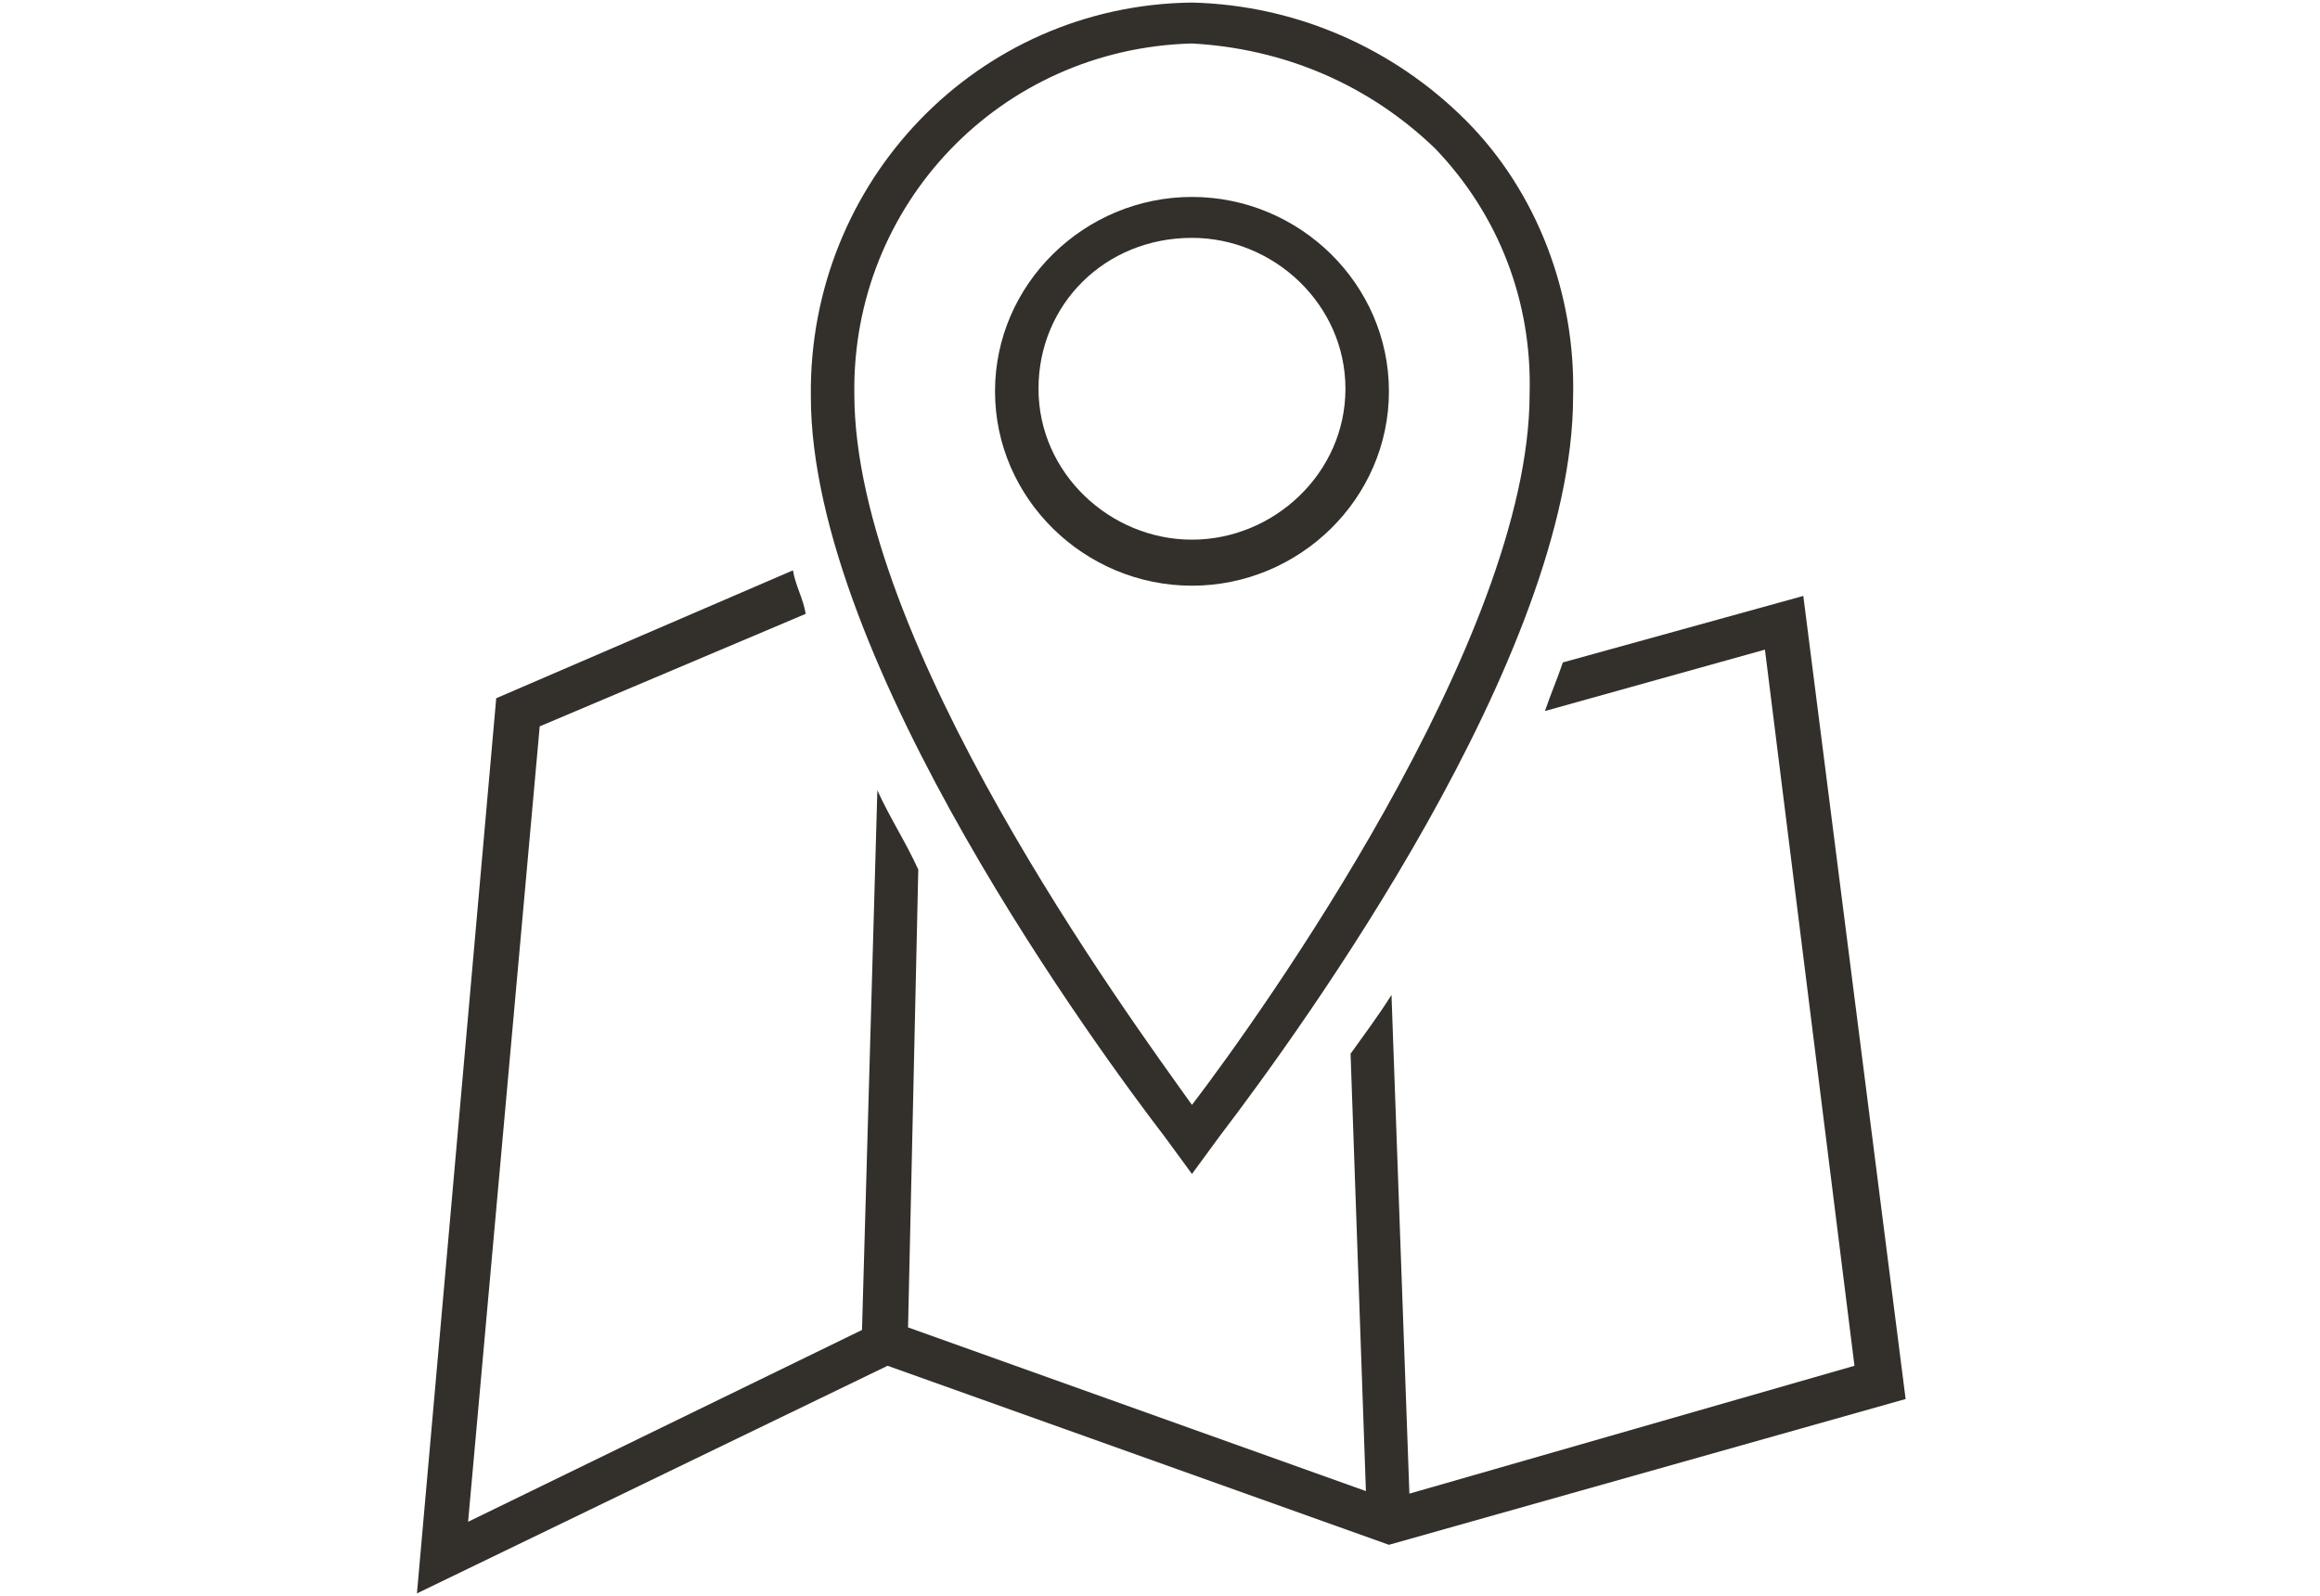
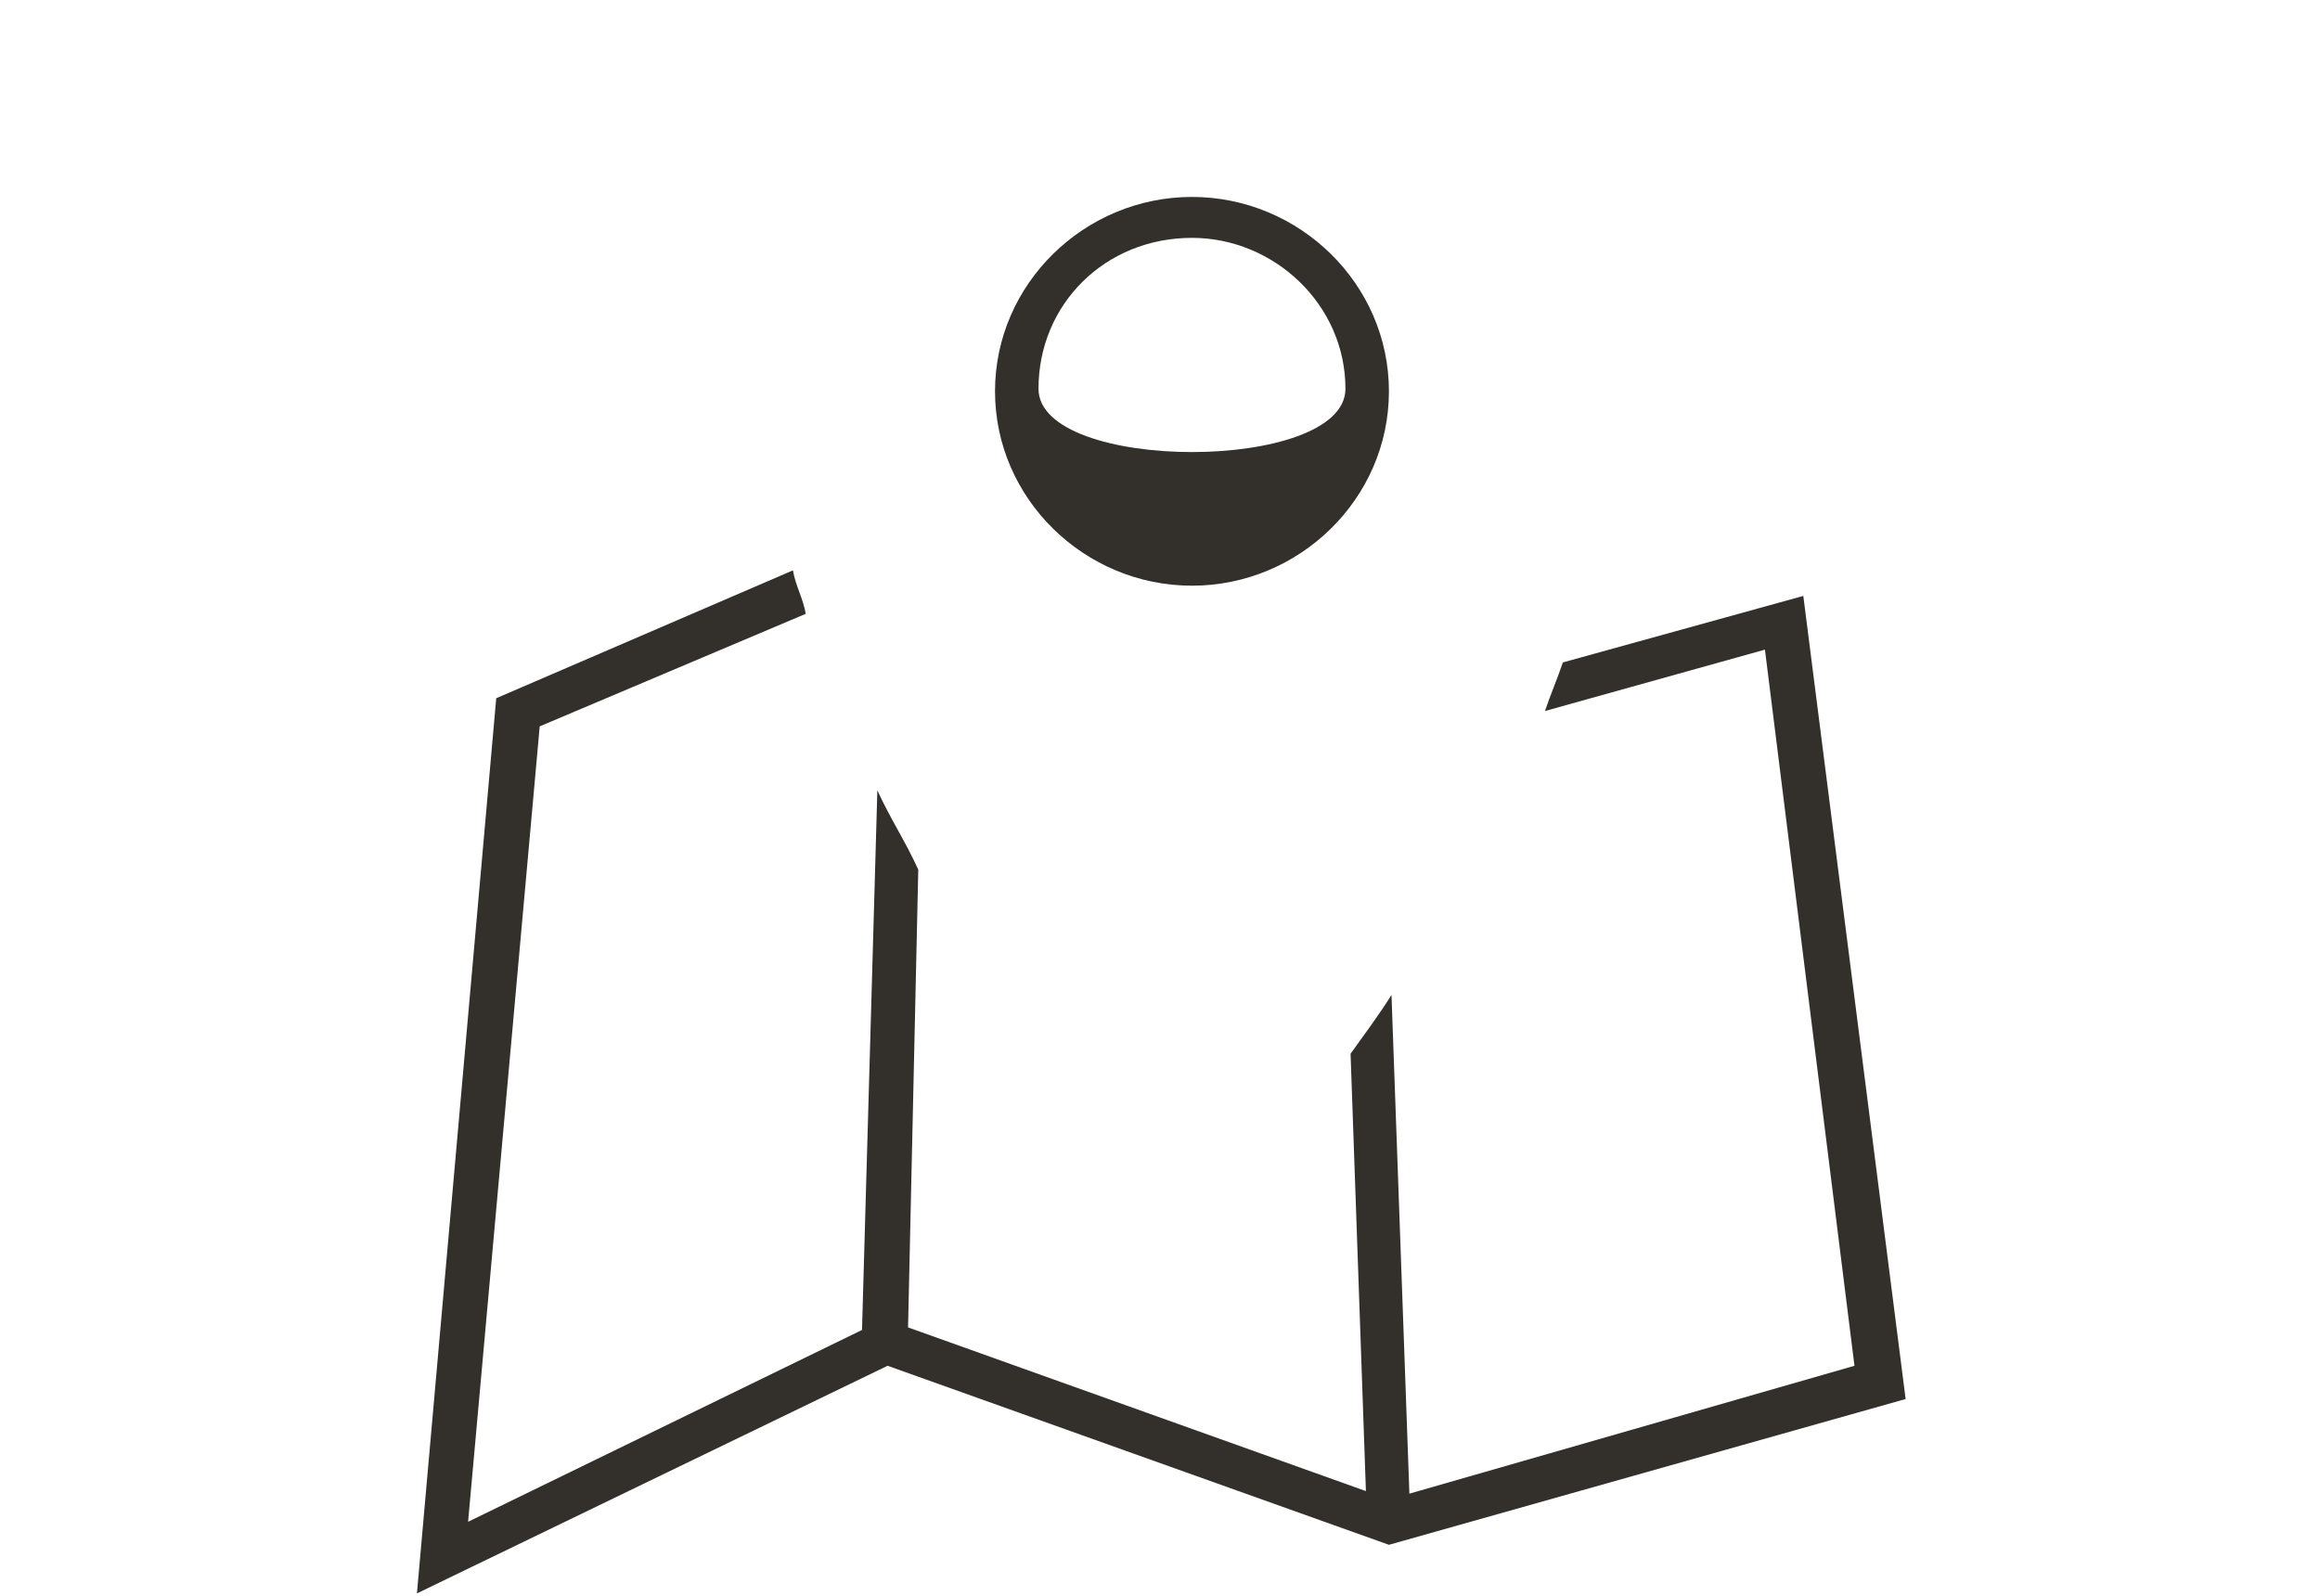
<svg xmlns="http://www.w3.org/2000/svg" version="1.1" id="Layer_1" x="0px" y="0px" viewBox="0 0 90.7 62.4" style="enable-background:new 0 0 90.7 62.4;" xml:space="preserve">
  <style type="text/css">
	.st0{fill:#33302B;}
</style>
  <g>
    <path class="st0" d="M70.5,23.3l-9.4,2.6c-0.2,0.6-0.5,1.3-0.7,1.9l8.6-2.4l3.5,28l-17.4,5l-0.7-19.5c-0.5,0.8-1.1,1.6-1.6,2.3   l0.6,17.1l-17.9-6.4L35.9,34c-0.5-1.1-1.1-2-1.6-3.1L33.7,52l-15.4,7.5l2.8-31.1L31.5,24c-0.1-0.6-0.4-1.1-0.5-1.7l-11.6,5l-3.1,35   l18.4-8.9l19.6,7l20.2-5.7L70.5,23.3z" />
-     <path class="st0" d="M46.6,45.9l1.1-1.5c3.2-4.2,13.8-18.8,13.8-28.9c0.1-4-1.4-8-4.2-10.8s-6.6-4.5-10.7-4.6   c-8.4,0.1-15,7-14.9,15.4c0,10.4,11.5,25.9,13.8,28.9L46.6,45.9z M46.6,1.7c3.6,0.2,6.9,1.6,9.5,4.1c2.5,2.6,3.8,6,3.7,9.6   c0,9.6-10.6,24.4-13.2,27.8c-2.5-3.5-13.2-18.1-13.2-27.8C33.3,8,39.1,1.9,46.6,1.7z" />
-     <path class="st0" d="M54.3,15.3c0-4.2-3.5-7.6-7.7-7.6s-7.7,3.4-7.7,7.6s3.5,7.6,7.7,7.6S54.3,19.5,54.3,15.3z M40.6,15.2   c0-3.3,2.6-5.9,6-5.9c3.2,0,6,2.6,6,5.9s-2.8,5.9-6,5.9S40.6,18.5,40.6,15.2z" />
+     <path class="st0" d="M54.3,15.3c0-4.2-3.5-7.6-7.7-7.6s-7.7,3.4-7.7,7.6s3.5,7.6,7.7,7.6S54.3,19.5,54.3,15.3z M40.6,15.2   c0-3.3,2.6-5.9,6-5.9c3.2,0,6,2.6,6,5.9S40.6,18.5,40.6,15.2z" />
  </g>
</svg>